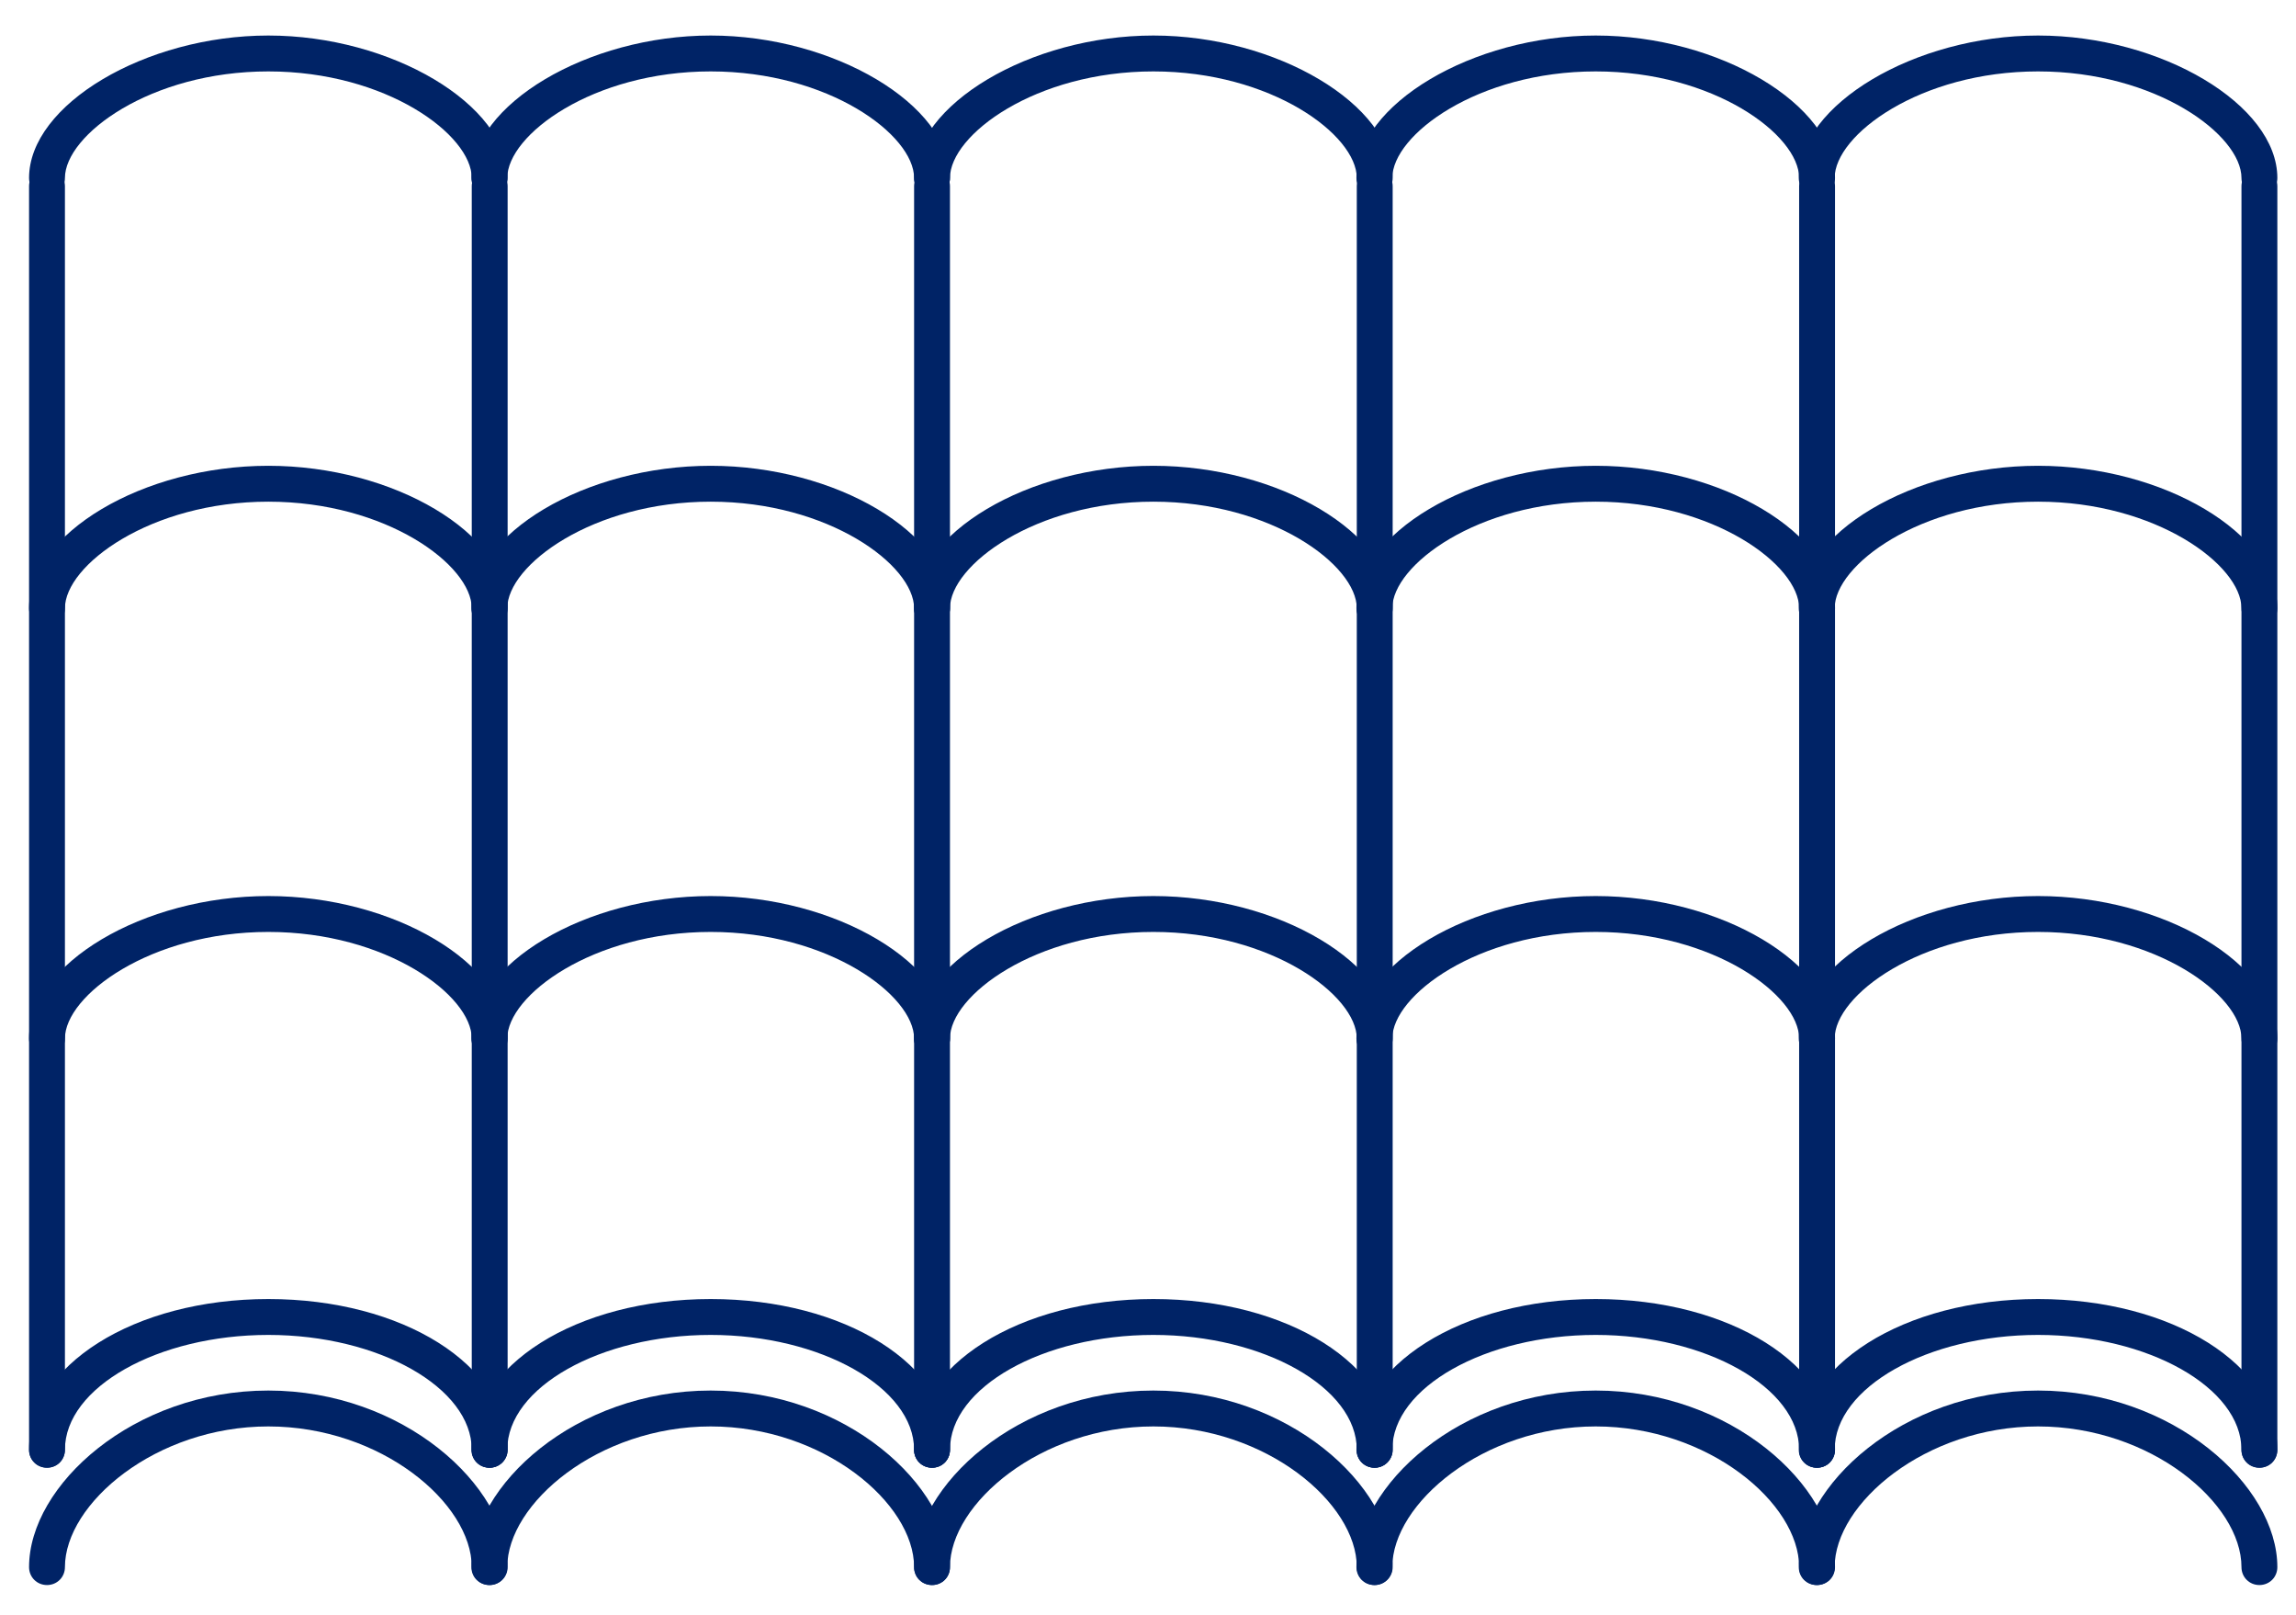
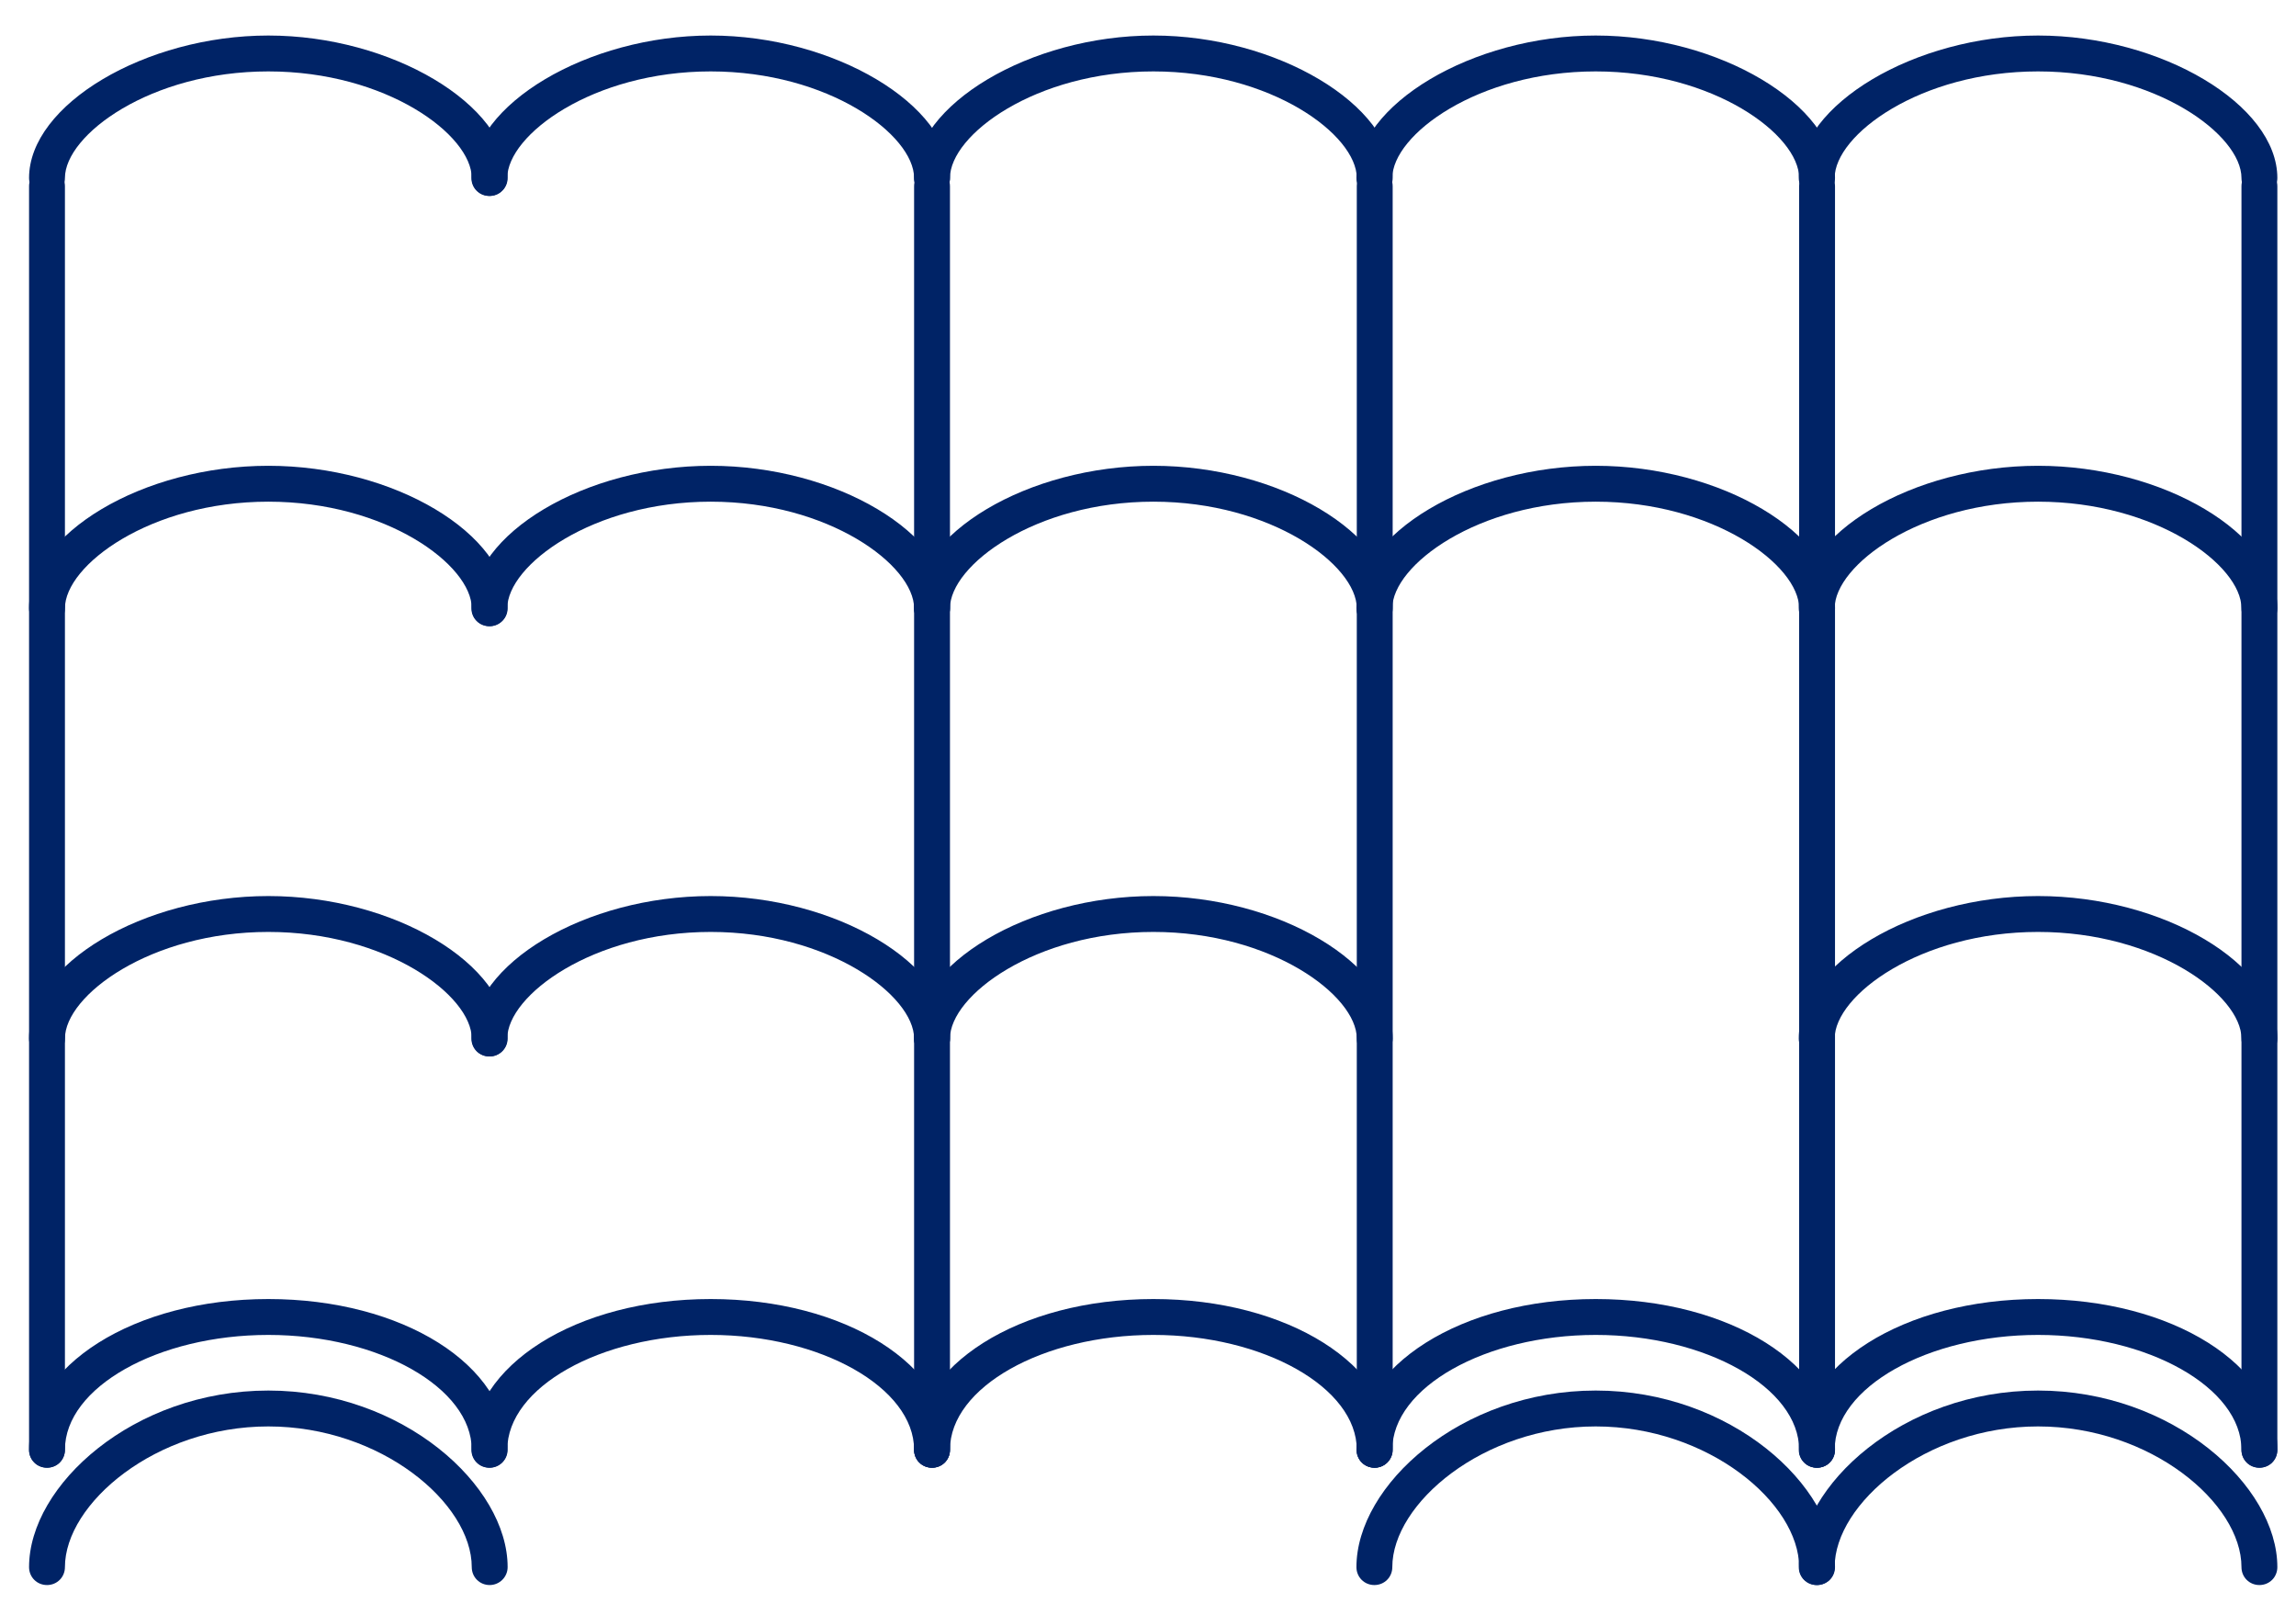
<svg xmlns="http://www.w3.org/2000/svg" width="64px" height="45px" viewBox="0 0 64 45" version="1.1">
  <title>navesi-matalocherepica</title>
  <g id="Page-1" stroke="none" stroke-width="1" fill="none" fill-rule="evenodd">
    <g id="navesi-matalocherepica" transform="translate(0.81, 0.99)" fill="#002366" fill-rule="nonzero">
      <g id="Group" transform="translate(0, 0)">
        <path d="M12.84,39.91 C12.56,39.91 12.34,39.69 12.34,39.41 C12.34,37.68 9.75,36.21 6.67,36.21 C3.59,36.21 1,37.67 1,39.41 C1,39.69 0.78,39.91 0.5,39.91 C0.22,39.91 3.55271368e-15,39.69 3.55271368e-15,39.41 C3.55271368e-15,37.06 2.93,35.21 6.67,35.21 C10.41,35.21 13.34,37.05 13.34,39.41 C13.34,39.69 13.11,39.91 12.84,39.91 Z" id="Path" />
        <path d="M25.17,39.91 C24.89,39.91 24.67,39.69 24.67,39.41 C24.67,37.68 22.07,36.21 19,36.21 C15.93,36.21 13.33,37.67 13.33,39.41 C13.33,39.69 13.11,39.91 12.83,39.91 C12.55,39.91 12.33,39.69 12.33,39.41 C12.33,37.06 15.26,35.21 19,35.21 C22.74,35.21 25.67,37.05 25.67,39.41 C25.67,39.69 25.45,39.91 25.17,39.91 Z" id="Path" />
        <path d="M37.51,39.91 C37.23,39.91 37.01,39.69 37.01,39.41 C37.01,37.68 34.42,36.21 31.34,36.21 C28.26,36.21 25.67,37.67 25.67,39.41 C25.67,39.69 25.45,39.91 25.17,39.91 C24.89,39.91 24.67,39.69 24.67,39.41 C24.67,37.06 27.6,35.21 31.34,35.21 C35.08,35.21 38.01,37.05 38.01,39.41 C38.01,39.69 37.78,39.91 37.51,39.91 Z" id="Path" />
        <path d="M49.84,39.91 C49.56,39.91 49.34,39.69 49.34,39.41 C49.34,37.68 46.74,36.21 43.67,36.21 C40.6,36.21 38,37.67 38,39.41 C38,39.69 37.78,39.91 37.5,39.91 C37.22,39.91 37,39.69 37,39.41 C37,37.06 39.93,35.21 43.67,35.21 C47.41,35.21 50.34,37.05 50.34,39.41 C50.34,39.69 50.12,39.91 49.84,39.91 Z" id="Path" />
        <path d="M62.17,39.91 C61.89,39.91 61.67,39.69 61.67,39.41 C61.67,37.68 59.07,36.21 56,36.21 C52.93,36.21 50.33,37.67 50.33,39.41 C50.33,39.69 50.11,39.91 49.83,39.91 C49.55,39.91 49.33,39.69 49.33,39.41 C49.33,37.06 52.26,35.21 56,35.21 C59.74,35.21 62.67,37.05 62.67,39.41 C62.67,39.69 62.45,39.91 62.17,39.91 Z" id="Path" />
        <path d="M12.84,43.18 C12.56,43.18 12.34,42.96 12.34,42.68 C12.34,40.9 9.81,38.76 6.67,38.76 C3.53,38.76 1,40.91 1,42.68 C1,42.96 0.78,43.18 0.5,43.18 C0.22,43.18 3.55271368e-15,42.96 3.55271368e-15,42.68 C3.55271368e-15,40.4 2.91,37.76 6.67,37.76 C10.42,37.76 13.34,40.41 13.34,42.68 C13.34,42.96 13.11,43.18 12.84,43.18 Z" id="Path" />
-         <path d="M25.17,43.18 C24.89,43.18 24.67,42.96 24.67,42.68 C24.67,40.9 22.14,38.76 19,38.76 C15.86,38.76 13.33,40.91 13.33,42.68 C13.33,42.96 13.11,43.18 12.83,43.18 C12.55,43.18 12.33,42.96 12.33,42.68 C12.33,40.4 15.24,37.76 19,37.76 C22.76,37.76 25.67,40.41 25.67,42.68 C25.67,42.96 25.45,43.18 25.17,43.18 Z" id="Path" />
-         <path d="M37.51,43.18 C37.23,43.18 37.01,42.96 37.01,42.68 C37.01,40.9 34.48,38.76 31.34,38.76 C28.2,38.76 25.67,40.91 25.67,42.68 C25.67,42.96 25.45,43.18 25.17,43.18 C24.89,43.18 24.67,42.96 24.67,42.68 C24.67,40.4 27.58,37.76 31.34,37.76 C35.09,37.76 38.01,40.41 38.01,42.68 C38.01,42.96 37.78,43.18 37.51,43.18 Z" id="Path" />
        <path d="M49.84,43.18 C49.56,43.18 49.34,42.96 49.34,42.68 C49.34,40.9 46.81,38.76 43.67,38.76 C40.53,38.76 38,40.91 38,42.68 C38,42.96 37.78,43.18 37.5,43.18 C37.22,43.18 37,42.96 37,42.68 C37,40.4 39.91,37.76 43.67,37.76 C47.43,37.76 50.34,40.41 50.34,42.68 C50.34,42.96 50.12,43.18 49.84,43.18 Z" id="Path" />
        <path d="M62.17,43.18 C61.89,43.18 61.67,42.96 61.67,42.68 C61.67,40.9 59.14,38.76 56,38.76 C52.86,38.76 50.33,40.91 50.33,42.68 C50.33,42.96 50.11,43.18 49.83,43.18 C49.55,43.18 49.33,42.96 49.33,42.68 C49.33,40.4 52.24,37.76 56,37.76 C59.76,37.76 62.67,40.41 62.67,42.68 C62.67,42.96 62.45,43.18 62.17,43.18 Z" id="Path" />
        <path d="M12.84,28.45 C12.56,28.45 12.34,28.23 12.34,27.95 C12.34,26.75 9.96,24.98 6.67,24.98 C3.38,24.98 1,26.75 1,27.95 C1,28.23 0.78,28.45 0.5,28.45 C0.22,28.45 3.55271368e-15,28.23 3.55271368e-15,27.95 C3.55271368e-15,25.87 3.18,23.98 6.67,23.98 C10.16,23.98 13.34,25.87 13.34,27.95 C13.34,28.23 13.11,28.45 12.84,28.45 Z" id="Path" />
        <path d="M25.17,28.45 C24.89,28.45 24.67,28.23 24.67,27.95 C24.67,26.75 22.29,24.98 19,24.98 C15.71,24.98 13.33,26.75 13.33,27.95 C13.33,28.23 13.11,28.45 12.83,28.45 C12.55,28.45 12.33,28.23 12.33,27.95 C12.33,25.87 15.51,23.98 19,23.98 C22.49,23.98 25.67,25.87 25.67,27.95 C25.67,28.23 25.45,28.45 25.17,28.45 Z" id="Path" />
        <path d="M37.51,28.45 C37.23,28.45 37.01,28.23 37.01,27.95 C37.01,26.75 34.63,24.98 31.34,24.98 C28.05,24.98 25.67,26.75 25.67,27.95 C25.67,28.23 25.45,28.45 25.17,28.45 C24.89,28.45 24.67,28.23 24.67,27.95 C24.67,25.87 27.85,23.98 31.34,23.98 C34.83,23.98 38.01,25.87 38.01,27.95 C38.01,28.23 37.78,28.45 37.51,28.45 Z" id="Path" />
-         <path d="M49.84,28.45 C49.56,28.45 49.34,28.23 49.34,27.95 C49.34,26.75 46.96,24.98 43.67,24.98 C40.38,24.98 38,26.75 38,27.95 C38,28.23 37.78,28.45 37.5,28.45 C37.22,28.45 37,28.23 37,27.95 C37,25.87 40.18,23.98 43.67,23.98 C47.16,23.98 50.34,25.87 50.34,27.95 C50.34,28.23 50.12,28.45 49.84,28.45 Z" id="Path" />
        <path d="M62.17,28.45 C61.89,28.45 61.67,28.23 61.67,27.95 C61.67,26.75 59.29,24.98 56,24.98 C52.71,24.98 50.33,26.75 50.33,27.95 C50.33,28.23 50.11,28.45 49.83,28.45 C49.55,28.45 49.33,28.23 49.33,27.95 C49.33,25.87 52.51,23.98 56,23.98 C59.49,23.98 62.67,25.87 62.67,27.95 C62.67,28.23 62.45,28.45 62.17,28.45 Z" id="Path" />
        <path d="M12.84,16.46 C12.56,16.46 12.34,16.24 12.34,15.96 C12.34,14.76 9.96,12.99 6.67,12.99 C3.38,12.99 1,14.76 1,15.96 C1,16.24 0.78,16.46 0.5,16.46 C0.22,16.46 3.55271368e-15,16.24 3.55271368e-15,15.96 C3.55271368e-15,13.88 3.18,11.99 6.67,11.99 C10.16,11.99 13.34,13.88 13.34,15.96 C13.34,16.24 13.11,16.46 12.84,16.46 Z" id="Path" />
        <path d="M25.17,16.46 C24.89,16.46 24.67,16.24 24.67,15.96 C24.67,14.76 22.29,12.99 19,12.99 C15.71,12.99 13.33,14.76 13.33,15.96 C13.33,16.24 13.11,16.46 12.83,16.46 C12.55,16.46 12.33,16.24 12.33,15.96 C12.33,13.88 15.51,11.99 19,11.99 C22.49,11.99 25.67,13.88 25.67,15.96 C25.67,16.24 25.45,16.46 25.17,16.46 Z" id="Path" />
        <path d="M37.51,16.46 C37.23,16.46 37.01,16.24 37.01,15.96 C37.01,14.76 34.63,12.99 31.34,12.99 C28.05,12.99 25.67,14.76 25.67,15.96 C25.67,16.24 25.45,16.46 25.17,16.46 C24.89,16.46 24.67,16.24 24.67,15.96 C24.67,13.88 27.85,11.99 31.34,11.99 C34.83,11.99 38.01,13.88 38.01,15.96 C38.01,16.24 37.78,16.46 37.51,16.46 Z" id="Path" />
        <path d="M49.84,16.46 C49.56,16.46 49.34,16.24 49.34,15.96 C49.34,14.76 46.96,12.99 43.67,12.99 C40.38,12.99 38,14.76 38,15.96 C38,16.24 37.78,16.46 37.5,16.46 C37.22,16.46 37,16.24 37,15.96 C37,13.88 40.18,11.99 43.67,11.99 C47.16,11.99 50.34,13.88 50.34,15.96 C50.34,16.24 50.12,16.46 49.84,16.46 Z" id="Path" />
        <path d="M62.17,16.46 C61.89,16.46 61.67,16.24 61.67,15.96 C61.67,14.76 59.29,12.99 56,12.99 C52.71,12.99 50.33,14.76 50.33,15.96 C50.33,16.24 50.11,16.46 49.83,16.46 C49.55,16.46 49.33,16.24 49.33,15.96 C49.33,13.88 52.51,11.99 56,11.99 C59.49,11.99 62.67,13.88 62.67,15.96 C62.67,16.24 62.45,16.46 62.17,16.46 Z" id="Path" />
        <path d="M12.84,4.47 C12.56,4.47 12.34,4.25 12.34,3.97 C12.34,2.77 9.96,1 6.67,1 C3.38,1 1,2.77 1,3.97 C1,4.25 0.78,4.47 0.5,4.47 C0.22,4.47 3.55271368e-15,4.25 3.55271368e-15,3.97 C3.55271368e-15,1.93 3.24,1.77635684e-15 6.67,1.77635684e-15 C10.1,1.77635684e-15 13.34,1.93 13.34,3.97 C13.34,4.25 13.11,4.47 12.84,4.47 Z" id="Path" />
        <path d="M25.17,4.47 C24.89,4.47 24.67,4.25 24.67,3.97 C24.67,2.77 22.29,1 19,1 C15.71,1 13.33,2.77 13.33,3.97 C13.33,4.25 13.11,4.47 12.83,4.47 C12.55,4.47 12.33,4.25 12.33,3.97 C12.33,1.93 15.57,1.77635684e-15 19,1.77635684e-15 C22.43,1.77635684e-15 25.67,1.93 25.67,3.97 C25.67,4.25 25.45,4.47 25.17,4.47 Z" id="Path" />
        <path d="M37.51,4.47 C37.23,4.47 37.01,4.25 37.01,3.97 C37.01,2.77 34.63,1 31.34,1 C28.05,1 25.67,2.77 25.67,3.97 C25.67,4.25 25.45,4.47 25.17,4.47 C24.89,4.47 24.67,4.25 24.67,3.97 C24.67,1.93 27.91,1.77635684e-15 31.34,1.77635684e-15 C34.77,1.77635684e-15 38.01,1.93 38.01,3.97 C38.01,4.25 37.78,4.47 37.51,4.47 Z" id="Path" />
        <path d="M49.84,4.47 C49.56,4.47 49.34,4.25 49.34,3.97 C49.34,2.77 46.96,1 43.67,1 C40.38,1 38,2.77 38,3.97 C38,4.25 37.78,4.47 37.5,4.47 C37.22,4.47 37,4.25 37,3.97 C37,1.93 40.24,1.77635684e-15 43.67,1.77635684e-15 C47.1,1.77635684e-15 50.34,1.93 50.34,3.97 C50.34,4.25 50.12,4.47 49.84,4.47 Z" id="Path" />
        <path d="M62.17,4.47 C61.89,4.47 61.67,4.25 61.67,3.97 C61.67,2.77 59.29,1 56,1 C52.71,1 50.33,2.77 50.33,3.97 C50.33,4.25 50.11,4.47 49.83,4.47 C49.55,4.47 49.33,4.25 49.33,3.97 C49.33,1.93 52.57,1.77635684e-15 56,1.77635684e-15 C59.43,1.77635684e-15 62.67,1.93 62.67,3.97 C62.67,4.25 62.45,4.47 62.17,4.47 Z" id="Path" />
        <path d="M0.5,39.91 C0.22,39.91 7.10542736e-15,39.69 7.10542736e-15,39.41 L7.10542736e-15,4.2 C7.10542736e-15,3.92 0.22,3.7 0.5,3.7 C0.78,3.7 1,3.92 1,4.2 L1,39.41 C1,39.69 0.78,39.91 0.5,39.91 Z" id="Path" />
-         <path d="M12.84,39.91 C12.56,39.91 12.34,39.69 12.34,39.41 L12.34,4.2 C12.34,3.92 12.56,3.7 12.84,3.7 C13.12,3.7 13.34,3.92 13.34,4.2 L13.34,39.41 C13.34,39.69 13.11,39.91 12.84,39.91 Z" id="Path" />
        <path d="M25.17,39.91 C24.89,39.91 24.67,39.69 24.67,39.41 L24.67,4.2 C24.67,3.92 24.89,3.7 25.17,3.7 C25.45,3.7 25.67,3.92 25.67,4.2 L25.67,39.41 C25.67,39.69 25.45,39.91 25.17,39.91 Z" id="Path" />
        <path d="M37.51,39.91 C37.23,39.91 37.01,39.69 37.01,39.41 L37.01,4.2 C37.01,3.92 37.23,3.7 37.51,3.7 C37.79,3.7 38.01,3.92 38.01,4.2 L38.01,39.41 C38.01,39.69 37.78,39.91 37.51,39.91 Z" id="Path" />
        <path d="M49.84,39.91 C49.56,39.91 49.34,39.69 49.34,39.41 L49.34,4.2 C49.34,3.92 49.56,3.7 49.84,3.7 C50.12,3.7 50.34,3.92 50.34,4.2 L50.34,39.41 C50.34,39.69 50.12,39.91 49.84,39.91 Z" id="Path" />
        <path d="M62.17,39.91 C61.89,39.91 61.67,39.69 61.67,39.41 L61.67,4.2 C61.67,3.92 61.89,3.7 62.17,3.7 C62.45,3.7 62.67,3.92 62.67,4.2 L62.67,39.41 C62.67,39.69 62.45,39.91 62.17,39.91 Z" id="Path" />
      </g>
    </g>
  </g>
</svg>